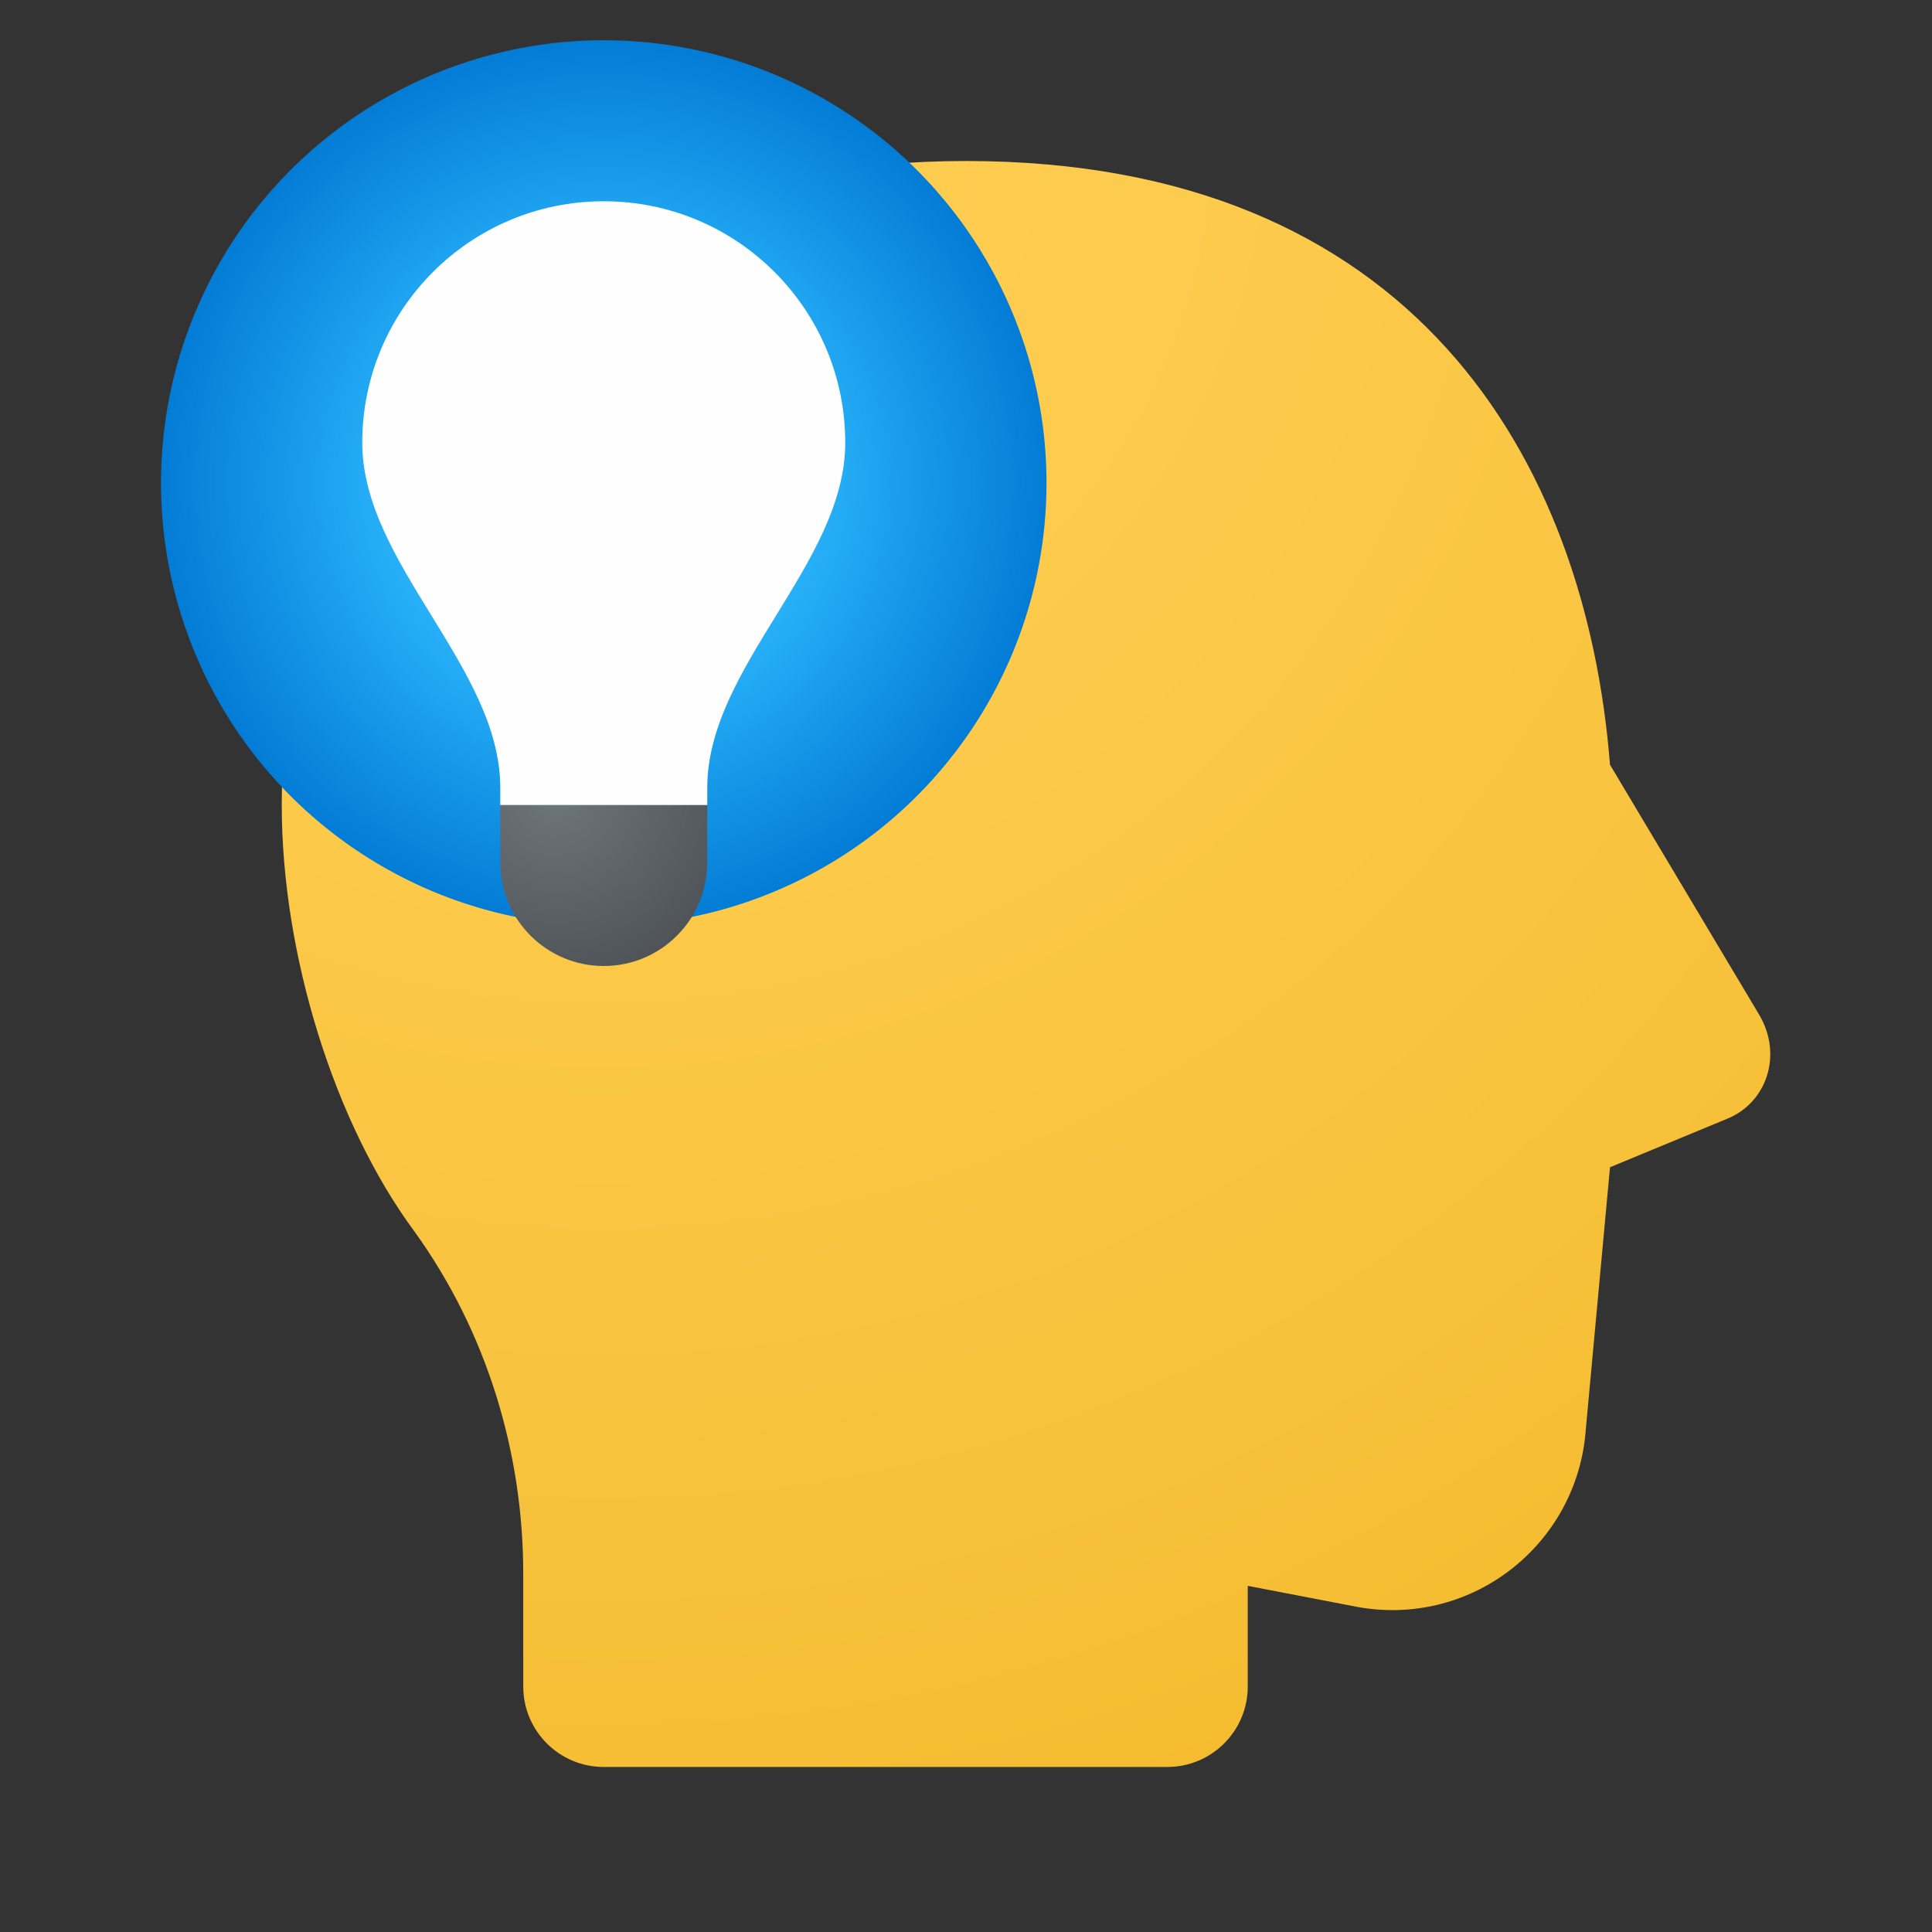
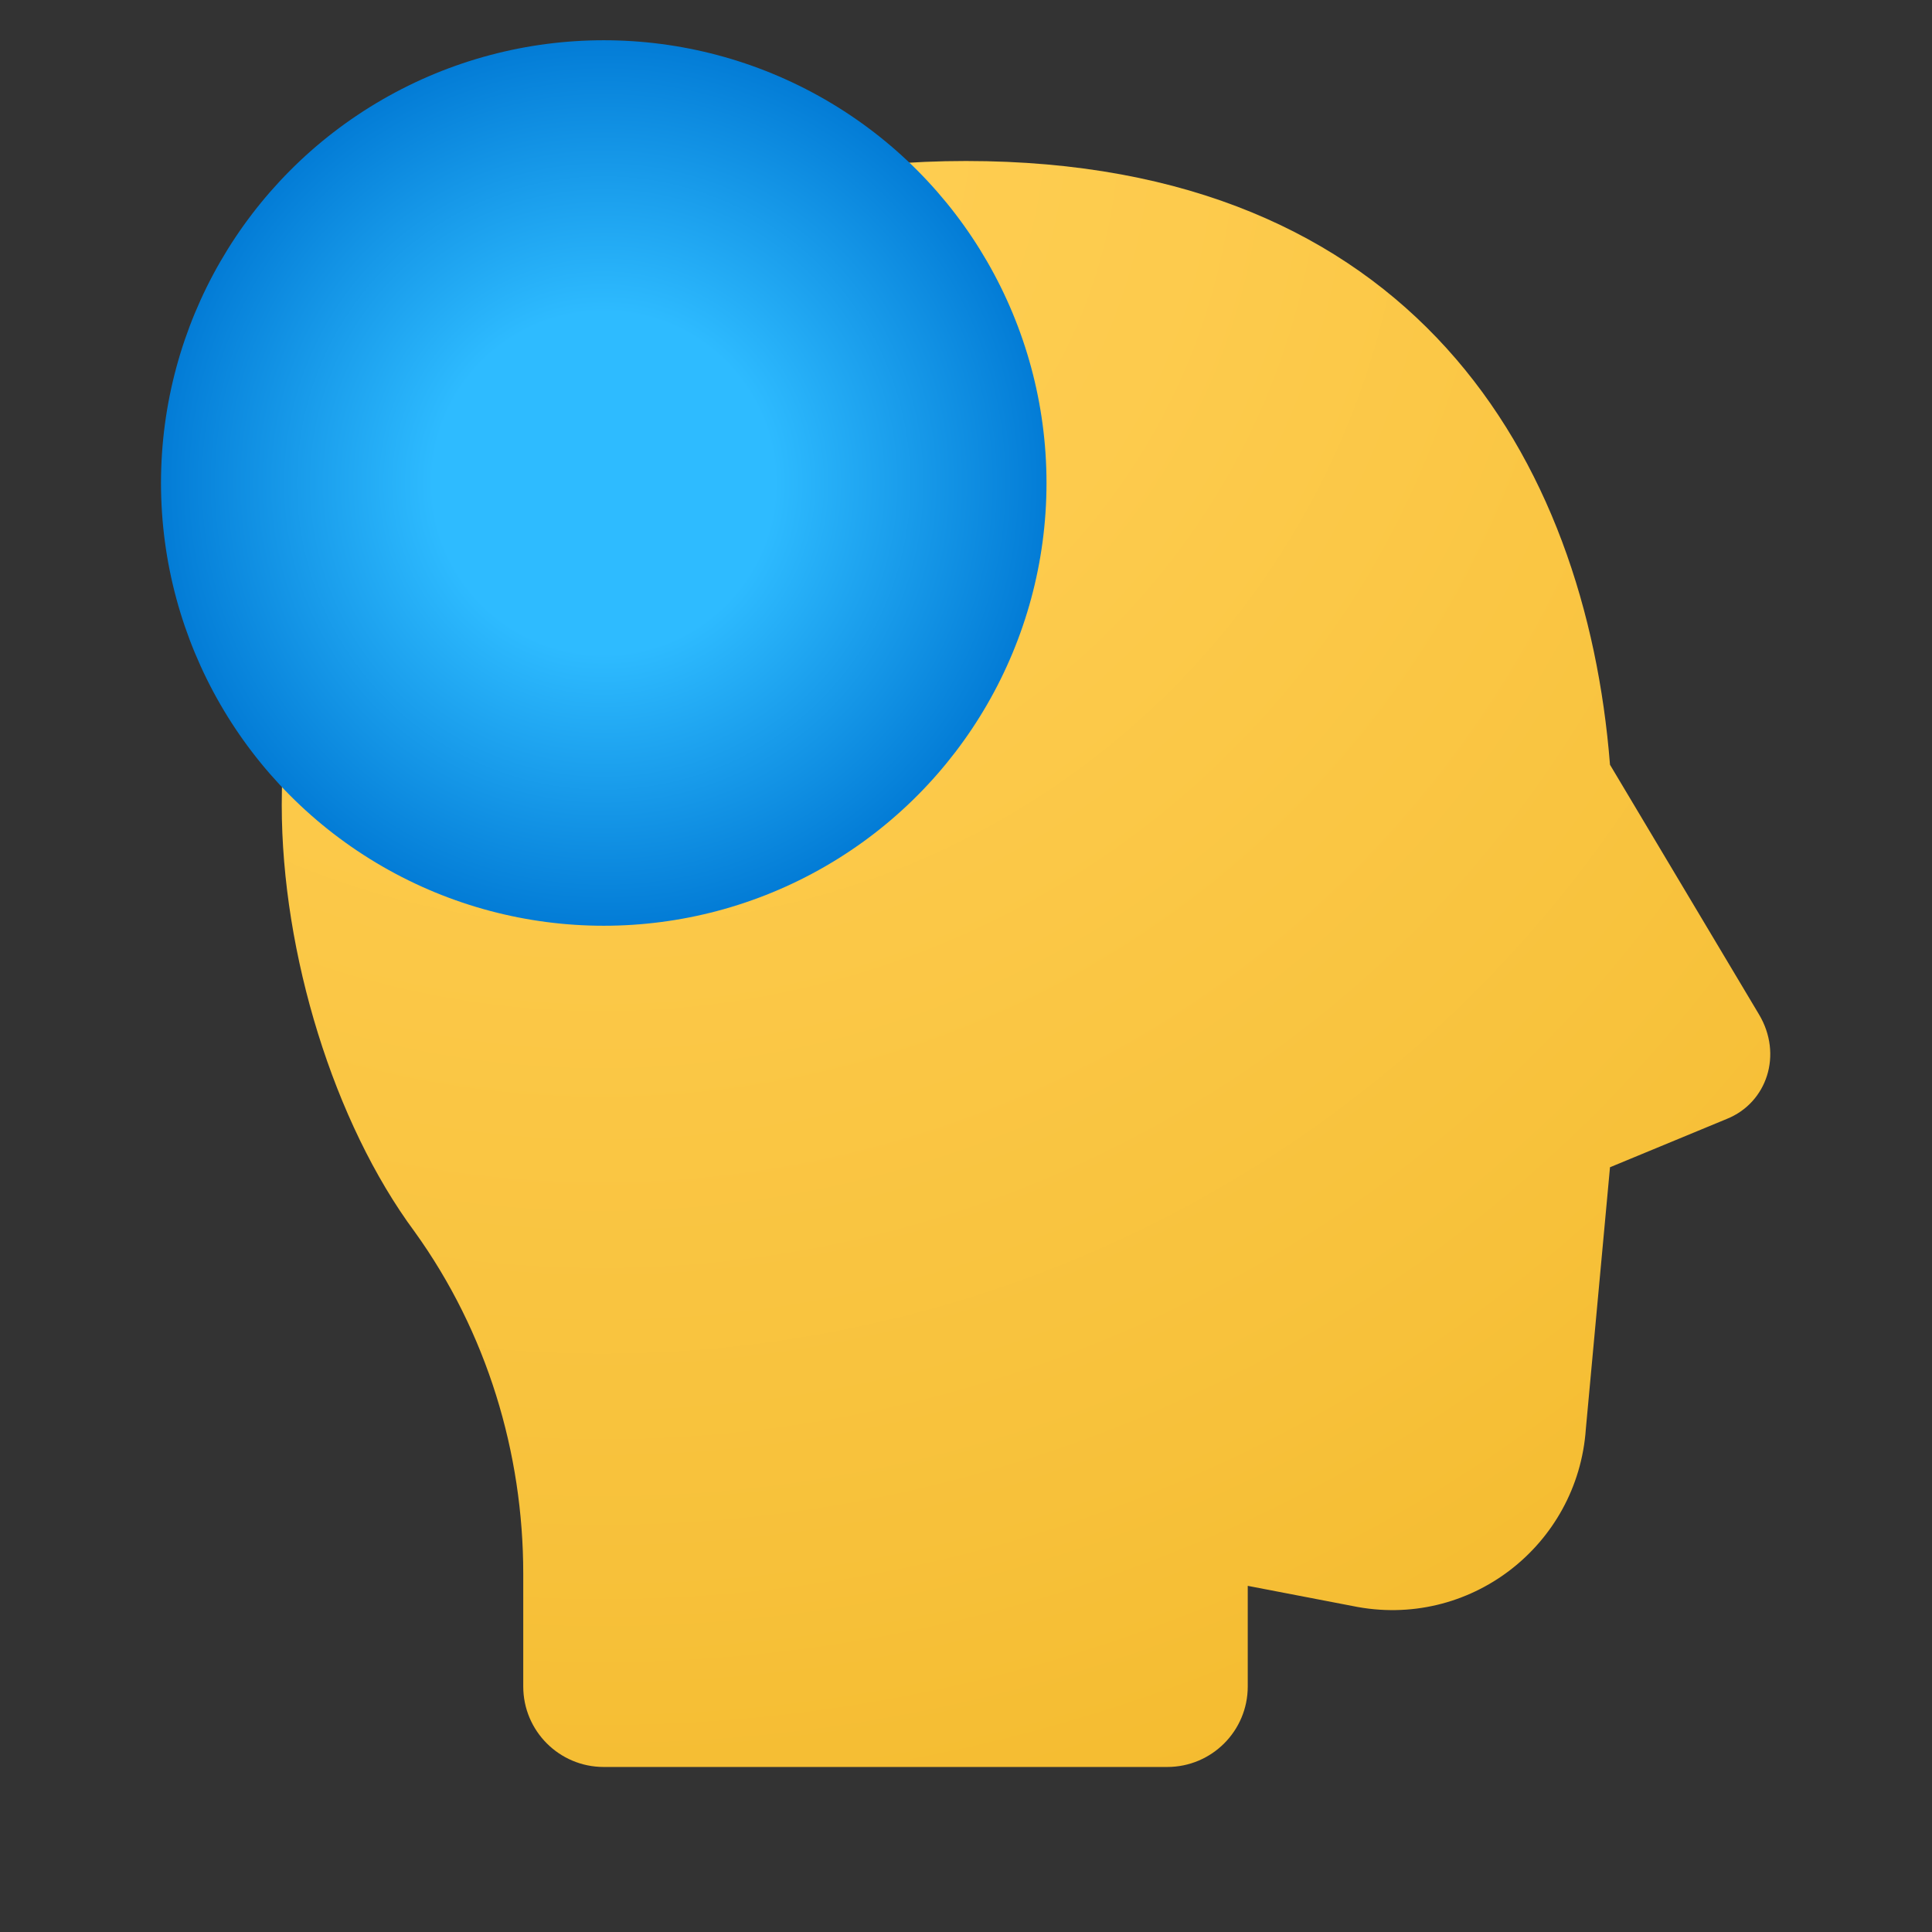
<svg xmlns="http://www.w3.org/2000/svg" viewBox="0 0 48 48" width="512px" height="512px">
  <rect x="0" y="0" width="48" height="48" fill="#333333" stroke="none" />
  <radialGradient id="gU1WHg1bqcVaABlqZK82ca" cx="14.961" cy="2.99" r="56.266" gradientUnits="userSpaceOnUse">
    <stop offset="0" stop-color="#ffcf54" />
    <stop offset=".261" stop-color="#fdcb4d" />
    <stop offset=".639" stop-color="#f7c13a" />
    <stop offset="1" stop-color="#f0b421" />
  </radialGradient>
  <path fill="url(#gU1WHg1bqcVaABlqZK82ca)" d="M31,39.4l2.6,0.5c2.9,0.6,5.6-1.5,5.8-4.4L40,29l2.9-1.2c1-0.4,1.4-1.6,0.8-2.6L40,19 c-0.6-7.6-4.9-15-16-15C13,4,7,11.4,7,20c0,3.7,1.3,7.9,3.3,10.6c1.8,2.5,2.7,5.5,2.7,8.5v2.8c0,1.105,0.895,2,2,2h14 c1.105,0,2-0.895,2-2V39.4z" />
  <radialGradient id="gU1WHg1bqcVaABlqZK82cb" cx="15" cy="12" r="11" gradientUnits="userSpaceOnUse">
    <stop offset=".385" stop-color="#2ebbff" />
    <stop offset="1" stop-color="#037cd6" />
  </radialGradient>
  <circle cx="15" cy="12" r="11" fill="url(#gU1WHg1bqcVaABlqZK82cb)" />
  <radialGradient id="gU1WHg1bqcVaABlqZK82cc" cx="13.79" cy="20.9" r="5.902" gradientTransform="translate(1 .286) scale(.929)" gradientUnits="userSpaceOnUse">
    <stop offset="0" stop-color="#6e757b" />
    <stop offset="1" stop-color="#4a4e52" />
  </radialGradient>
-   <path fill="url(#gU1WHg1bqcVaABlqZK82cc)" d="M17.571,20h-5.143c0,0.366,0,1.429,0,1.429C12.429,22.849,13.58,24,15,24 s2.571-1.151,2.571-2.571C17.571,21.429,17.571,20.366,17.571,20z" />
-   <path fill="#fefefe" d="M21,11c0-3.314-2.686-6-6-6s-6,2.686-6,6c0,3,3.429,5.571,3.429,8.571V20h5.143v-0.429 C17.571,16.571,21,14,21,11z" />
</svg>